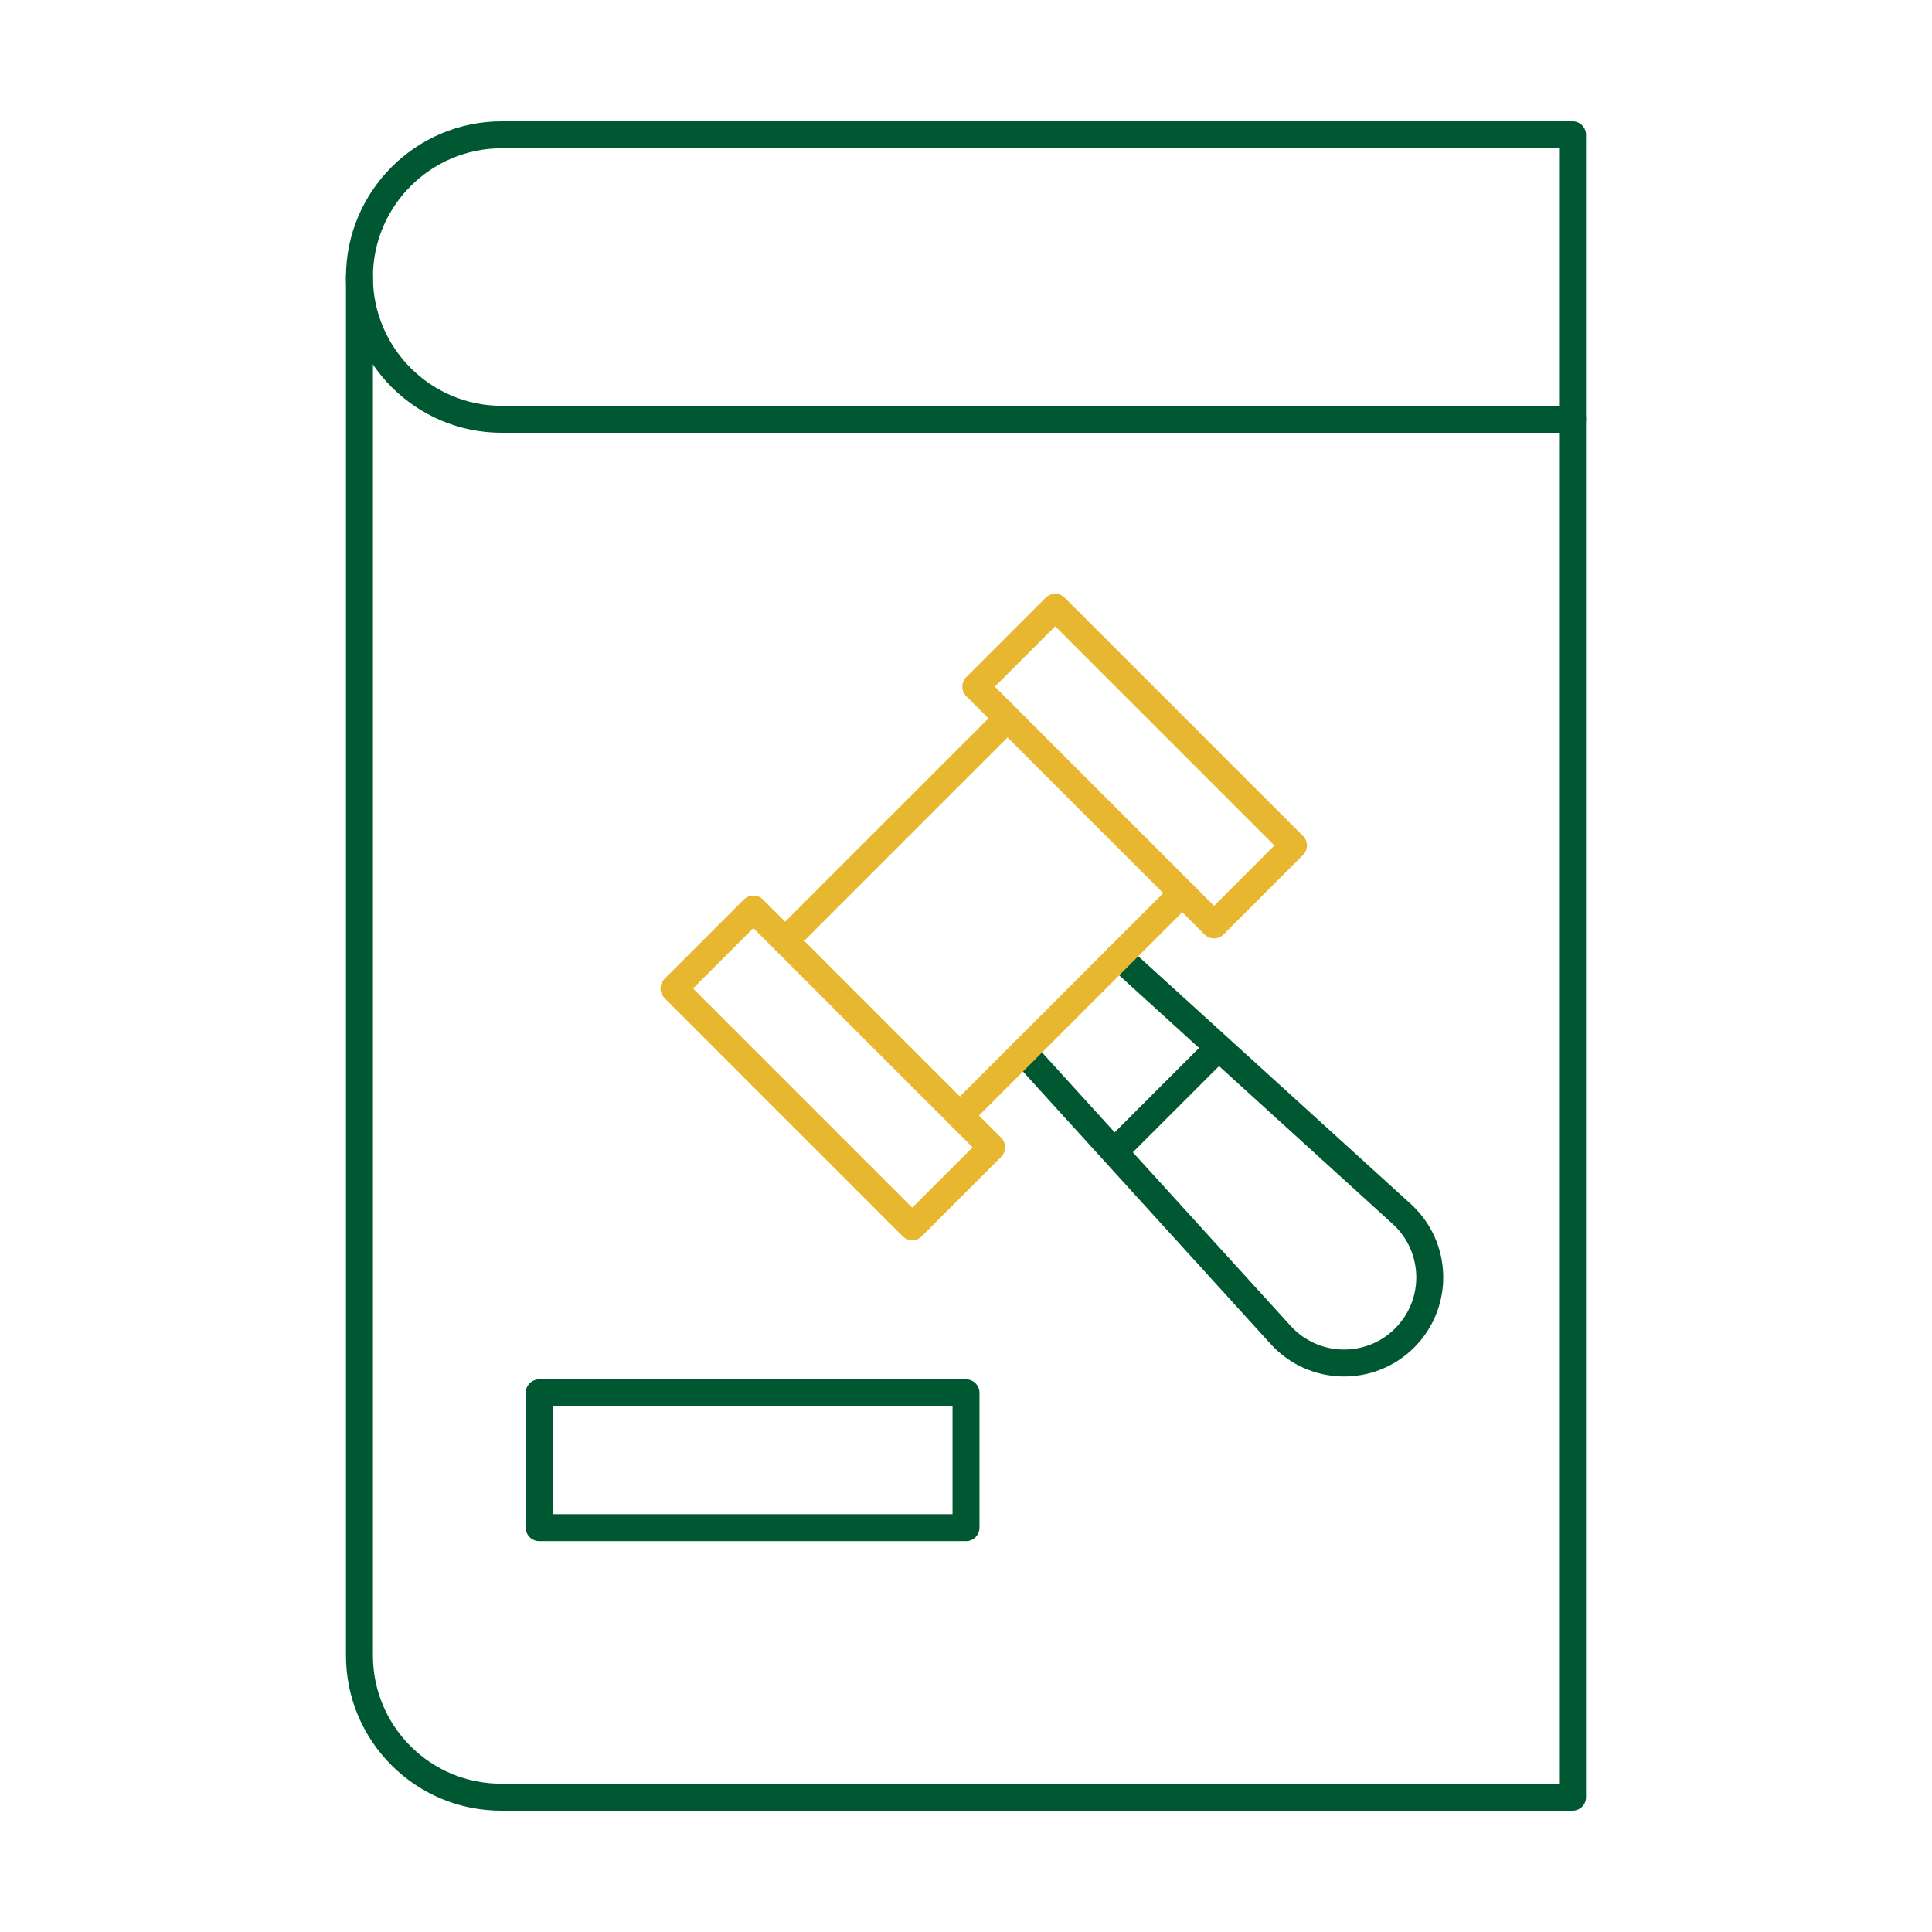
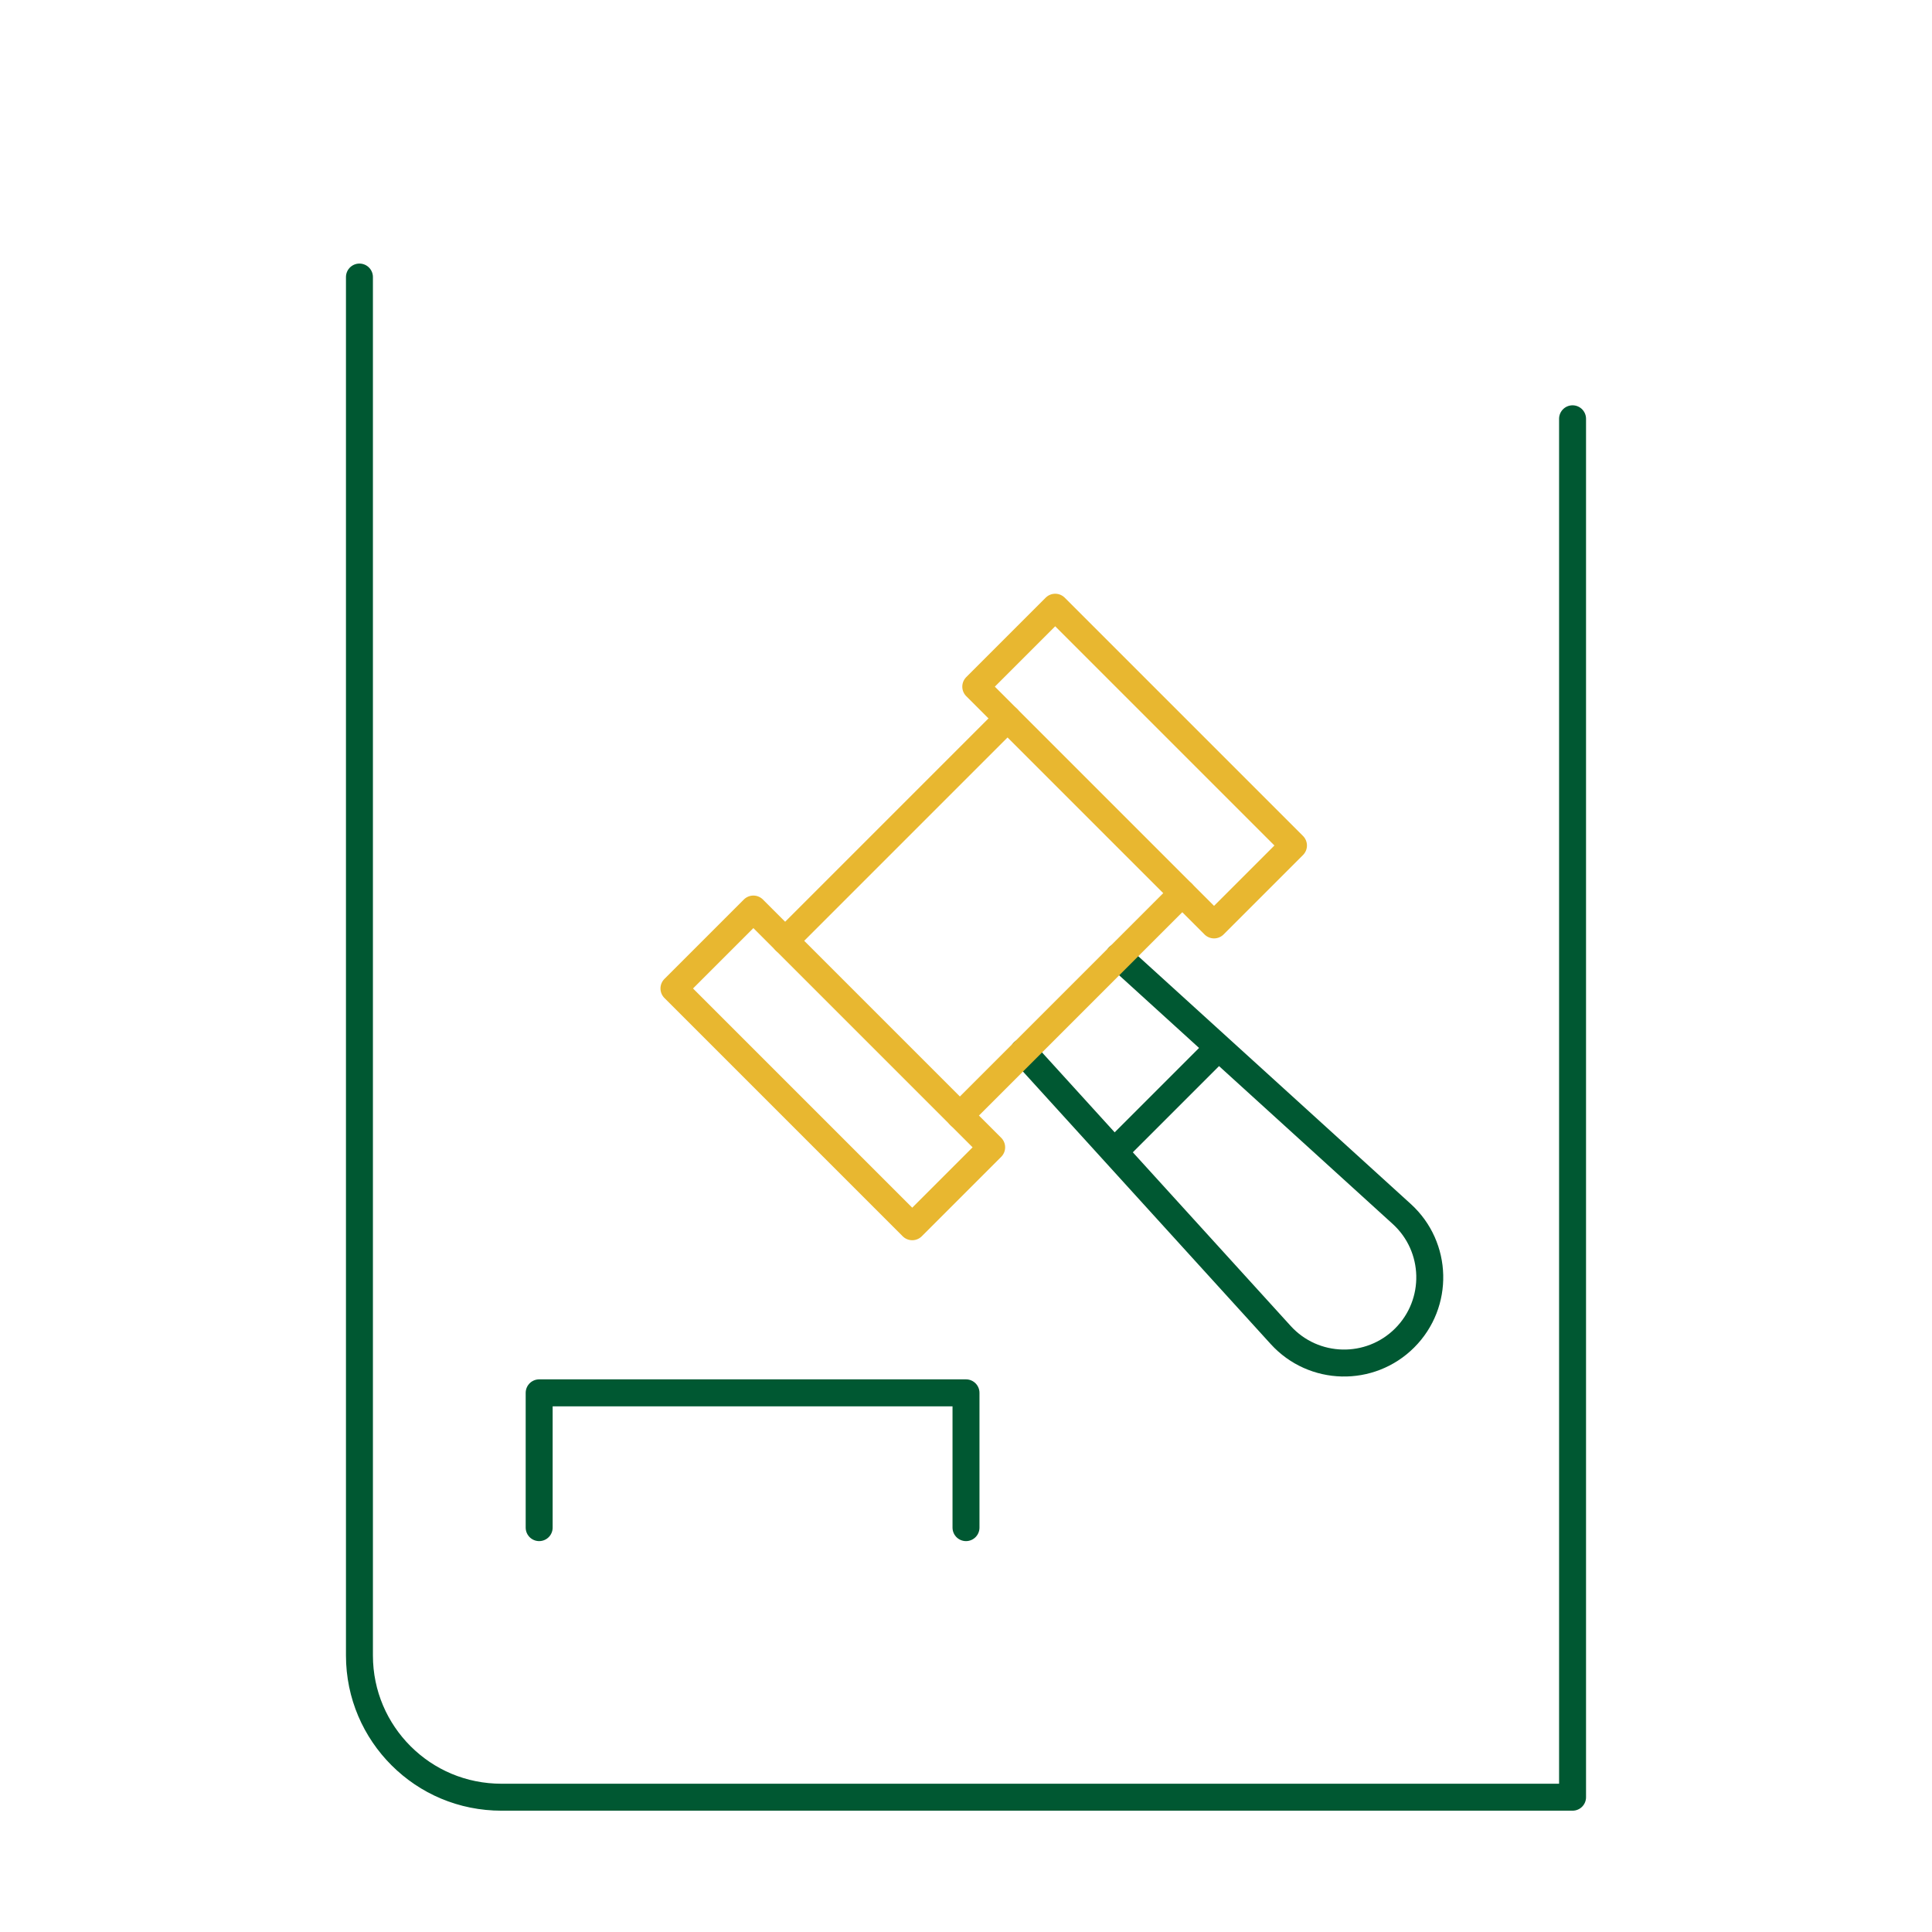
<svg xmlns="http://www.w3.org/2000/svg" width="430" height="430" fill="none" viewBox="0 0 430 430">
  <g stroke-linecap="round" stroke-linejoin="round" stroke-width="6">
-     <path stroke="#005832" stroke-miterlimit="10" d="M111.661 93.323H350V30H111.661C94.213 30 80 44.213 80 61.661c0 17.449 14.213 31.662 31.661 31.662" />
    <path stroke="#005832" stroke-miterlimit="10" d="M80 61.662v306.792c0 8.782 3.582 16.64 9.244 22.302 5.778 5.778 13.635 9.244 22.417 9.244H350V93.208" />
-     <path stroke="#005832" d="M120 340v-30h95v30z" />
+     <path stroke="#005832" d="M120 340v-30h95v30" />
    <path stroke="#e8b730" d="m150 220 17.678-17.678 53.033 53.033-17.678 17.678z" />
    <path stroke="#005832" d="m271.131 233.22-23.058 23.058" />
    <path stroke="#e8b730" d="m217.175 152.825 17.678-17.678 53.033 53.033-17.678 17.678z" />
    <path stroke="#005832" d="m248.995 212.929 62.983 57.257c8.057 7.324 8.356 19.897.657 27.596s-20.271 7.4-27.596-.657l-57.257-62.983" />
    <path stroke="#e8b730" d="m174.749 209.393 49.497-49.497m38.891 38.891-49.497 49.497" />
  </g>
</svg>